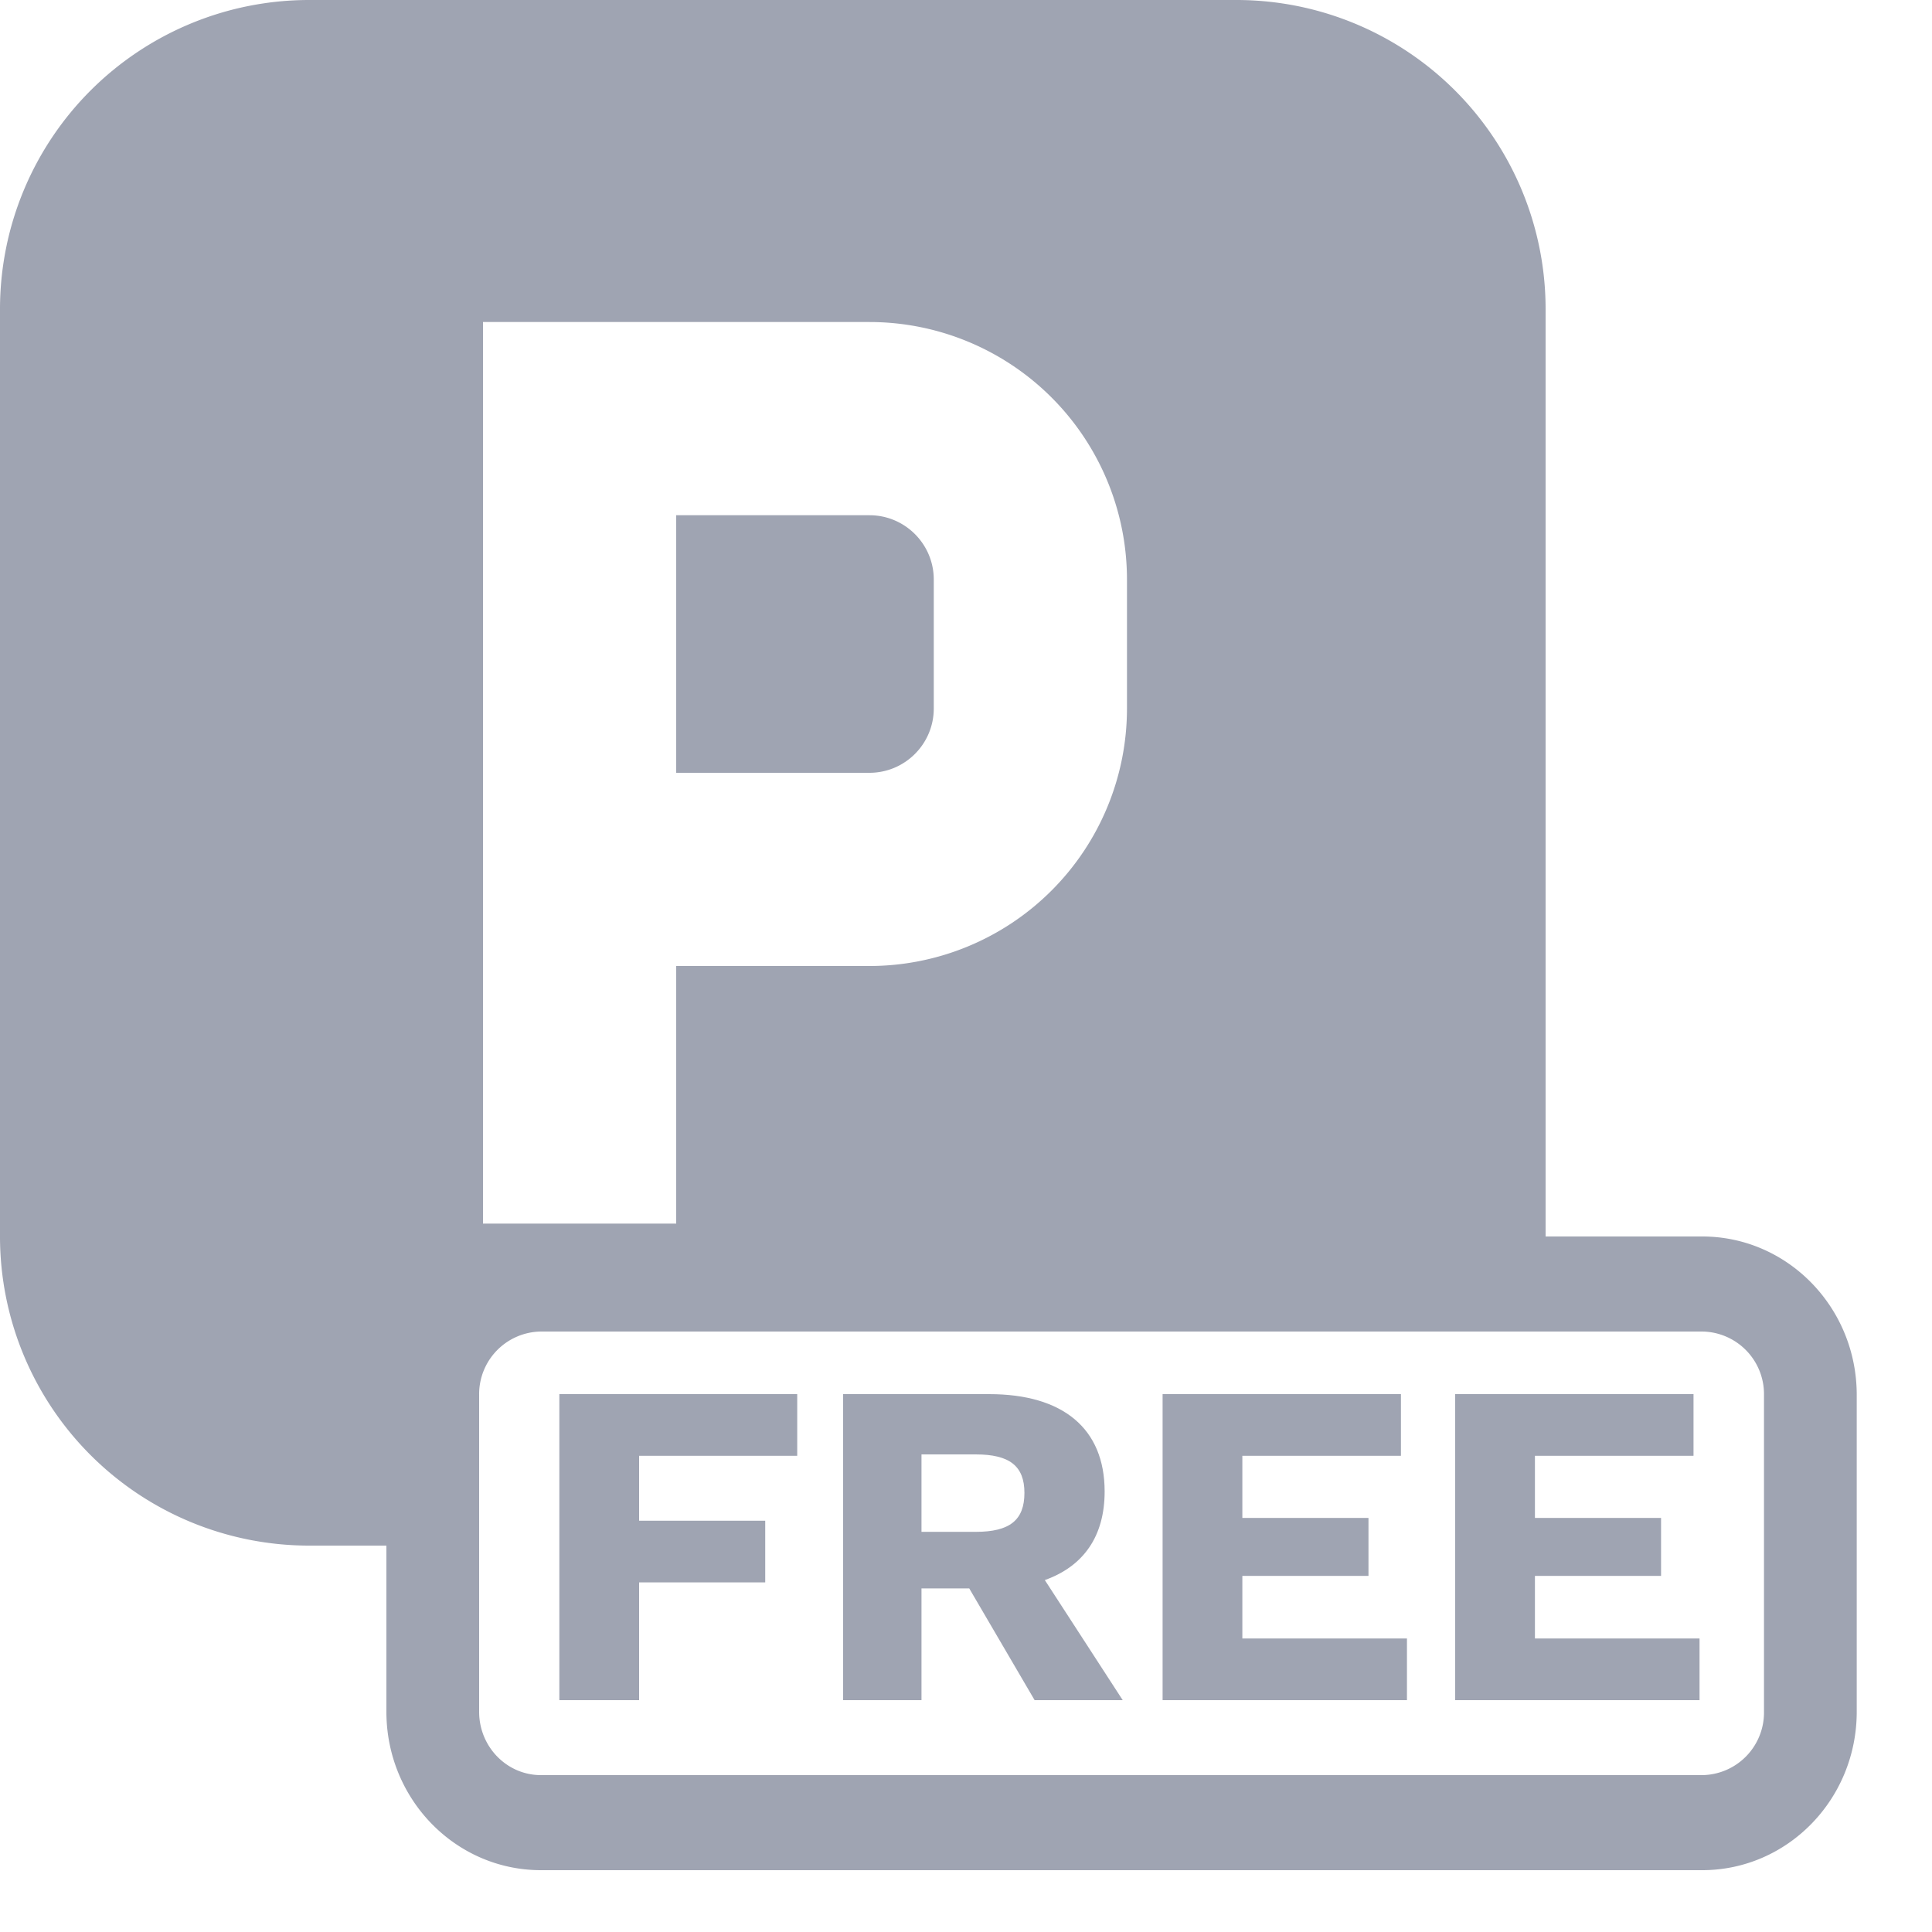
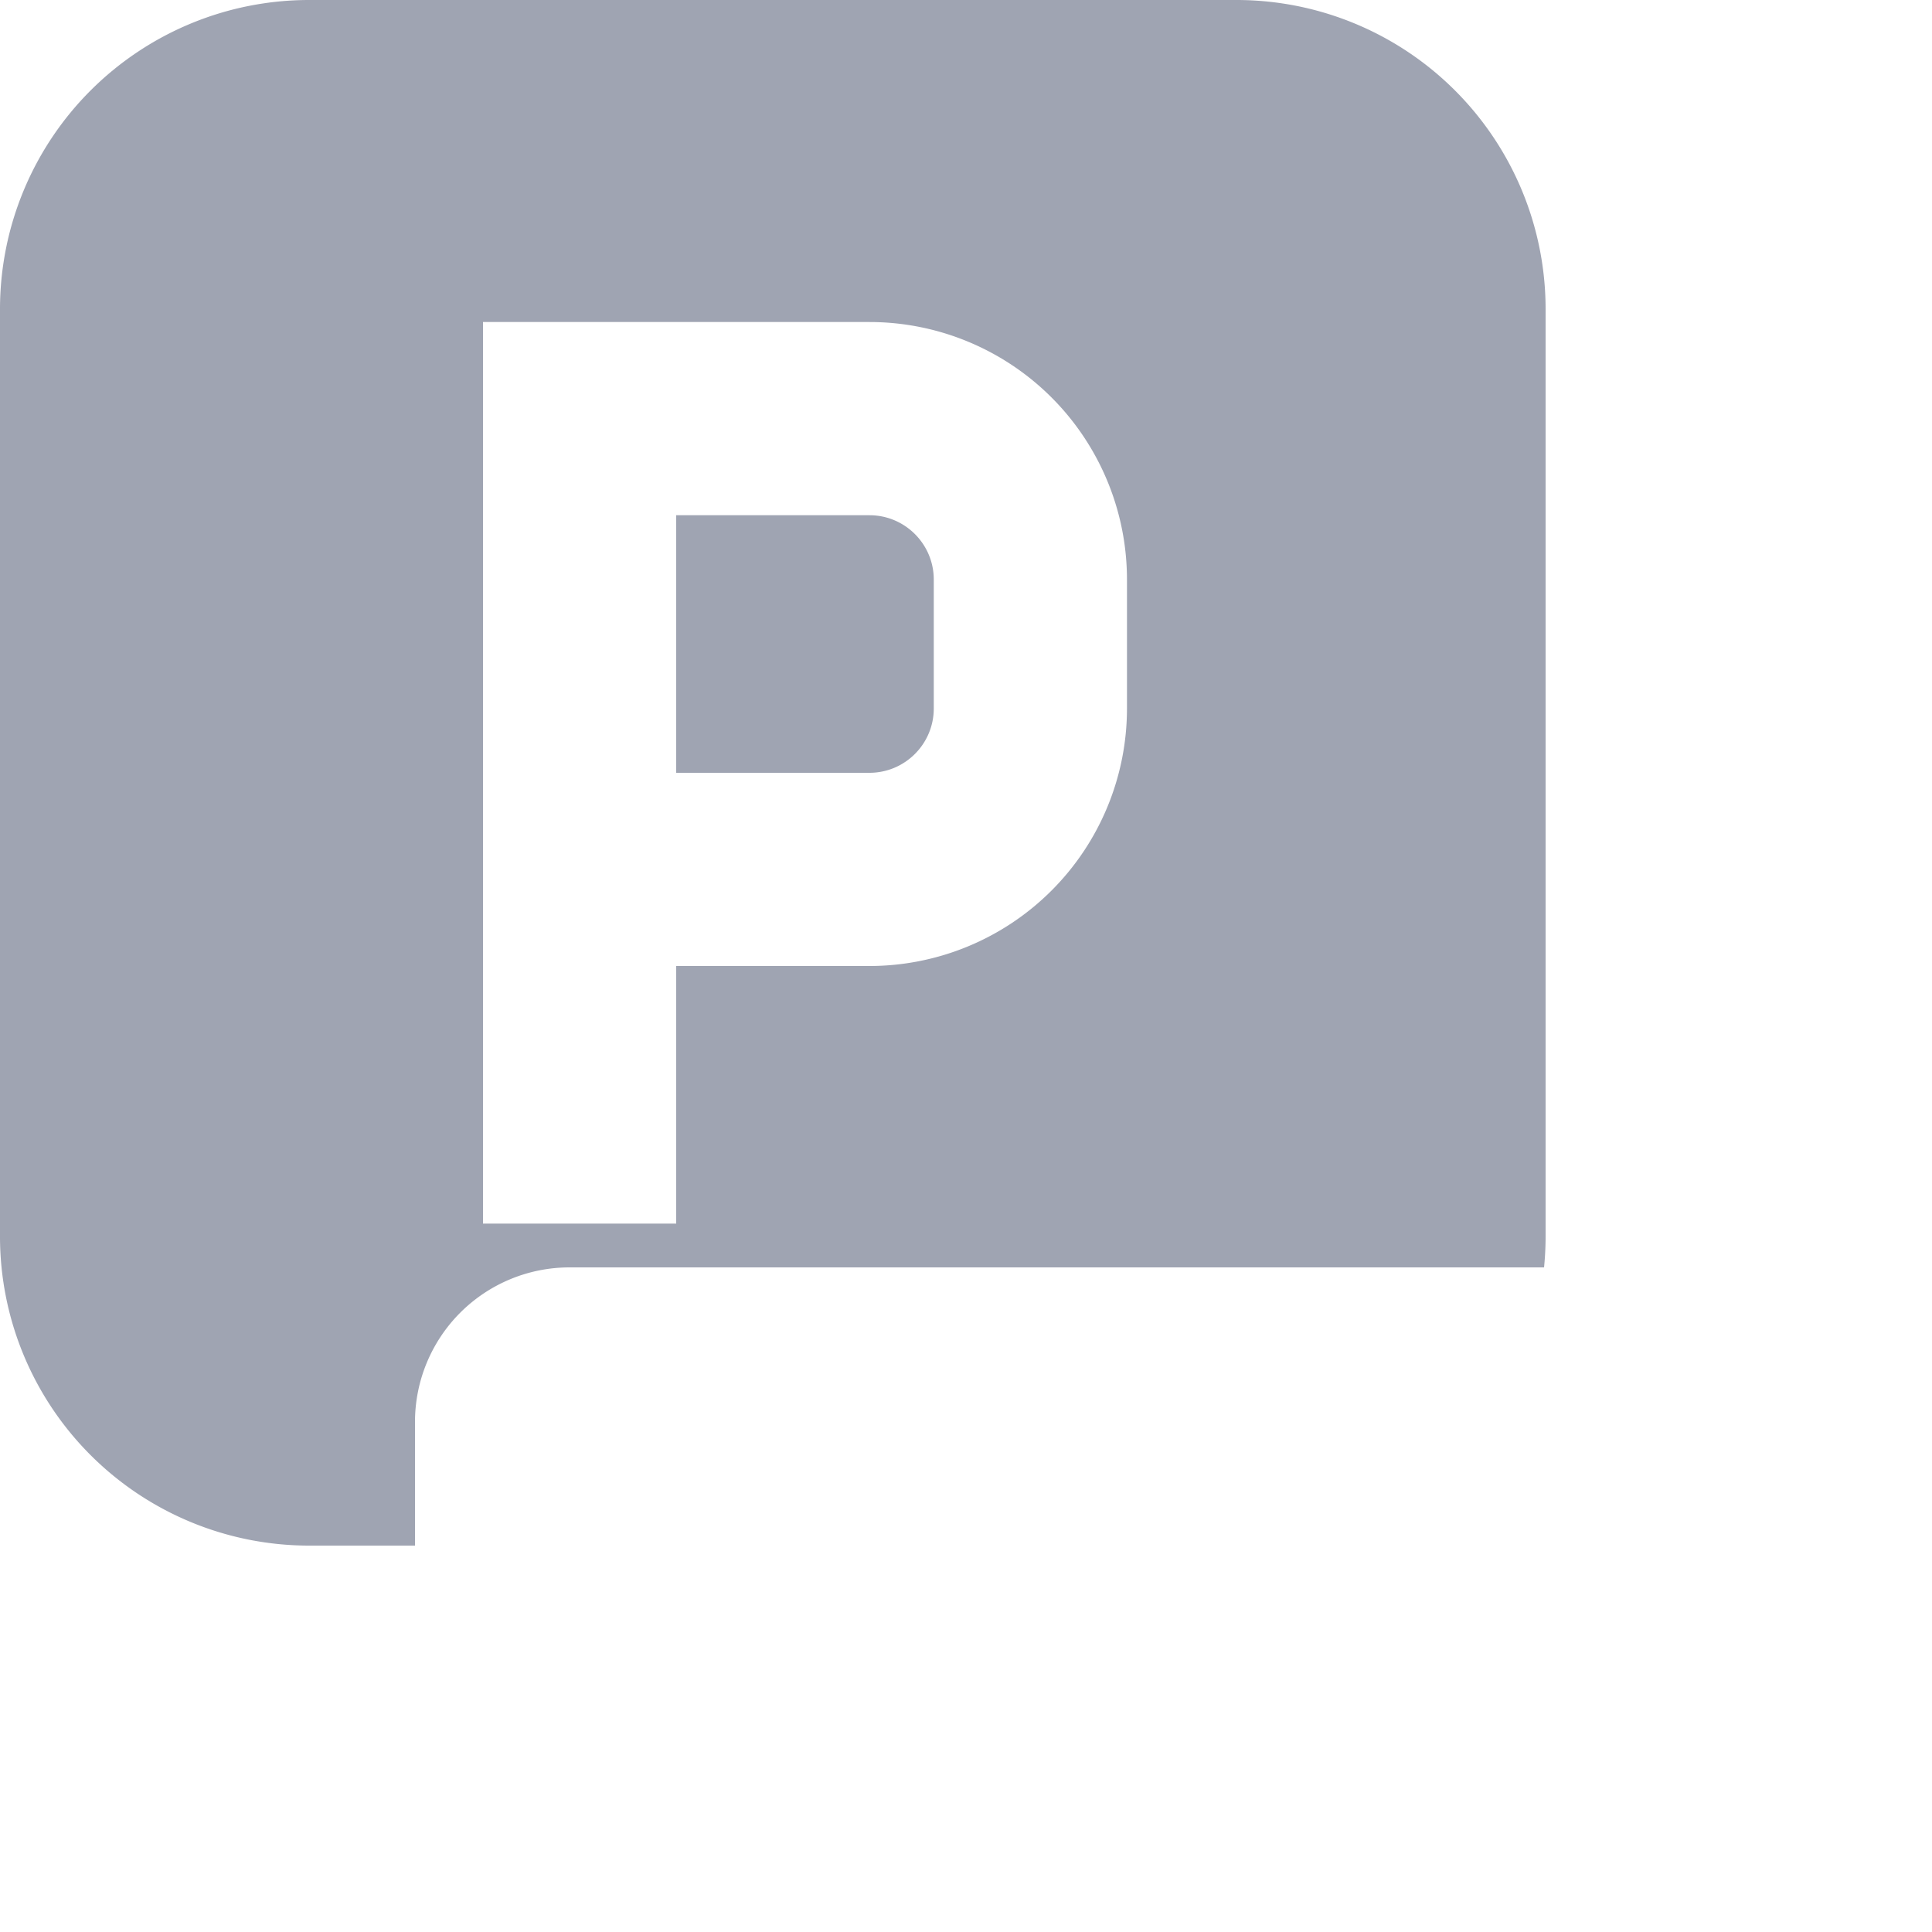
<svg xmlns="http://www.w3.org/2000/svg" width="25" height="25" viewBox="0 0 25 25">
  <g fill="#101b3e" fill-rule="evenodd" opacity=".4">
    <path d="M19.98 16.4H7.37a2 2 0 0 0-2 2V20H4a4 4 0 0 1-4-4V4a4 4 0 0 1 4-4h12a4 4 0 0 1 4 4v12c0 .135-.007.268-.02.4zm-5.397-7.233V7.5a3.333 3.333 0 0 0-3.333-3.333h-5v11.666h2.5V12.5h2.5a3.333 3.333 0 0 0 3.333-3.333zm-3.333-2.5c.46 0 .833.373.833.833v1.667c0 .46-.373.833-.833.833h-2.5V6.667h2.5z" />
-     <path d="M7 17.23a.81.81 0 0 0-.8.82v4.1c0 .453.358.82.8.82h15.026a.81.81 0 0 0 .8-.82v-4.1a.81.81 0 0 0-.8-.82H7zM7 16h15.026c1.105 0 2 .918 2 2.05v4.1c0 1.132-.895 2.05-2 2.05H7c-1.105 0-2-.918-2-2.05v-4.1C5 16.918 5.895 16 7 16z" />
-     <path d="M10.316 18.838H8.27v.84h1.632v.798H8.27V22H7.238v-3.96h3.078v.798zM13.388 22l-.846-1.446h-.618V22H10.91v-3.96h1.89c.954 0 1.494.444 1.494 1.26 0 .576-.27.966-.774 1.146L14.528 22h-1.14zm-1.464-3.18v1.002h.702c.438 0 .63-.15.63-.504 0-.348-.192-.498-.63-.498h-.702zm4.152 2.382h2.13V22h-3.162v-3.96h3.084v.798h-2.052v.804h1.632v.75h-1.632v.81zm3.786 0h2.13V22H18.83v-3.96h3.084v.798h-2.052v.804h1.632v.75h-1.632v.81z" />
  </g>
</svg>